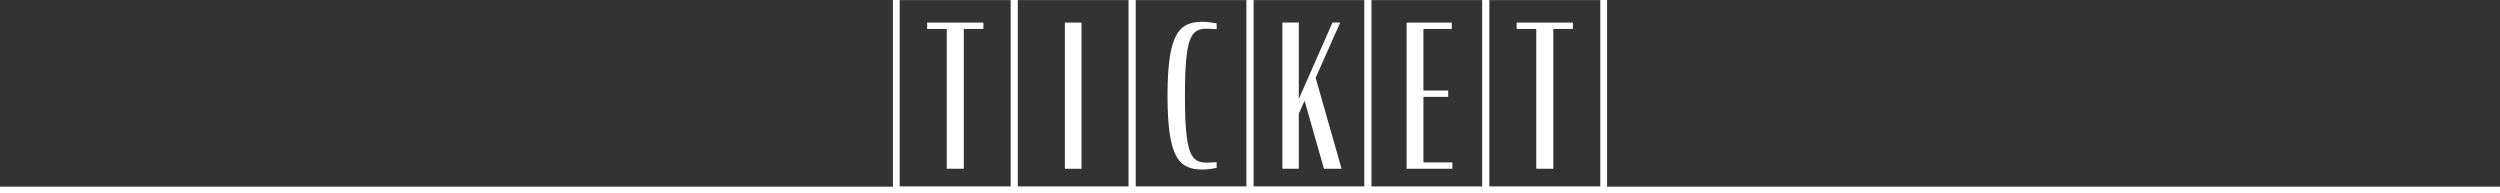
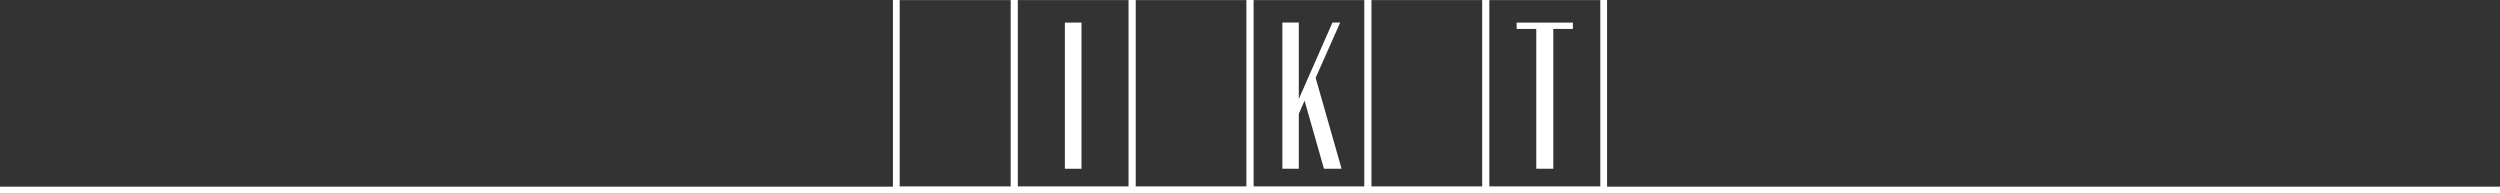
<svg xmlns="http://www.w3.org/2000/svg" version="1.1" x="0px" y="0px" viewBox="0 0 1500 116" style="enable-background:new 0 0 1500 116;" xml:space="preserve">
  <rect x="0" y="0" width="1500" height="116" fill="#333333" stroke="none" />
  <style type="text/css">
	.st0{fill:none;stroke:#FFFFFF;stroke-width:2.415;stroke-miterlimit:10;}
	.st1{fill:#FFFFFF;}
	
		.st2{clip-path:url(#SVGID_00000143616753912701339140000011530622938329682872_);fill:none;stroke:#FFFFFF;stroke-width:3.22;stroke-miterlimit:10;}
	
		.st3{clip-path:url(#SVGID_00000032646420716900440100000008815603080615987617_);fill:none;stroke:#FFFFFF;stroke-width:3.22;stroke-miterlimit:10;}
	
		.st4{clip-path:url(#SVGID_00000121249387807883958870000014906381435573035940_);fill:none;stroke:#FFFFFF;stroke-width:3.22;stroke-miterlimit:10;}
	
		.st5{clip-path:url(#SVGID_00000038393569496026555620000006417227199400355980_);fill:none;stroke:#FFFFFF;stroke-width:3.22;stroke-miterlimit:10;}
	.st6{fill:none;stroke:#FFFFFF;stroke-width:3.22;stroke-miterlimit:10;}
	.st7{fill:#F3A262;}
	.st8{fill:#ED780A;}
	.st9{fill:#C3621A;}
	
		.st10{clip-path:url(#SVGID_00000127011784446220336010000001663634489420646563_);fill:none;stroke:#FFFFFF;stroke-width:3.22;stroke-miterlimit:10;}
	
		.st11{clip-path:url(#SVGID_00000160887883180747651640000008041746554818558095_);fill:none;stroke:#FFFFFF;stroke-width:3.22;stroke-miterlimit:10;}
	.st12{fill:none;stroke:#FFFFFF;stroke-width:9.66;stroke-miterlimit:10;}
	
		.st13{clip-path:url(#SVGID_00000115504654138695520990000011566639172811421845_);fill:none;stroke:#FFFFFF;stroke-width:9.66;stroke-miterlimit:10;}
	
		.st14{clip-path:url(#SVGID_00000142156667226695924870000015482889361157152427_);fill:none;stroke:#FFFFFF;stroke-width:9.66;stroke-miterlimit:10;}
	.st15{fill:none;stroke:#FFFFFF;stroke-width:2.018;stroke-miterlimit:10;}
	.st16{fill:none;stroke:#FFFFFF;stroke-width:8.073;stroke-miterlimit:10;}
	
		.st17{clip-path:url(#SVGID_00000009578298549519197560000000473096013559068090_);fill:none;stroke:#FFFFFF;stroke-width:8.073;stroke-miterlimit:10;}
	
		.st18{clip-path:url(#SVGID_00000003825432857752047310000013181193905120169349_);fill:none;stroke:#FFFFFF;stroke-width:8.073;stroke-miterlimit:10;}
	
		.st19{clip-path:url(#SVGID_00000001663140493112862870000009580037673504707485_);fill:none;stroke:#FFFFFF;stroke-width:9.66;stroke-miterlimit:10;}
	
		.st20{clip-path:url(#SVGID_00000129192652379241274240000006372972043858320294_);fill:none;stroke:#FFFFFF;stroke-width:9.66;stroke-miterlimit:10;}
	
		.st21{clip-path:url(#SVGID_00000071528169432146193510000002286103792945251754_);fill:none;stroke:#FFFFFF;stroke-width:3.22;stroke-miterlimit:10;}
	
		.st22{clip-path:url(#SVGID_00000111162217517756803130000008423101624022009518_);fill:none;stroke:#FFFFFF;stroke-width:3.22;stroke-miterlimit:10;}
	
		.st23{clip-path:url(#SVGID_00000095338746617414086380000014434793434835342984_);fill:none;stroke:#FFFFFF;stroke-width:3.22;stroke-miterlimit:10;}
	
		.st24{clip-path:url(#SVGID_00000102504052805358440180000016257458470989769902_);fill:none;stroke:#FFFFFF;stroke-width:3.22;stroke-miterlimit:10;}
	
		.st25{clip-path:url(#SVGID_00000150782771584317574080000002620898255464187798_);fill:none;stroke:#FFFFFF;stroke-width:3.22;stroke-miterlimit:10;}
	
		.st26{clip-path:url(#SVGID_00000172410198176146992690000018284673726220121271_);fill:none;stroke:#FFFFFF;stroke-width:3.22;stroke-miterlimit:10;}
	.st27{fill:none;stroke:#FFFFFF;stroke-width:2.285;stroke-miterlimit:10;}
	.st28{fill:none;stroke:#FFFFFF;stroke-width:3.199;stroke-miterlimit:10;}
	.st29{fill-rule:evenodd;clip-rule:evenodd;fill:#FFFFFF;}
	.st30{fill:none;stroke:#FFFFFF;stroke-width:1.24;stroke-miterlimit:10;}
	.st31{fill:none;stroke:#FFFFFF;stroke-width:1.736;stroke-miterlimit:10;}
	.st32{fill:url(#SVGID_00000047761140098897768630000014029750632427218869_);}
	.st33{fill:#231815;}
	.st34{clip-path:url(#SVGID_00000047052996694535996460000009964401709607510930_);fill:#FFFFFF;}
	.st35{clip-path:url(#SVGID_00000135672452558992040780000009492873857028720279_);fill:#FFFFFF;}
	.st36{fill:none;stroke:#FFFFFF;stroke-width:2.795;stroke-miterlimit:10;}
	.st37{fill:none;stroke:#FFFFFF;stroke-width:4.193;stroke-miterlimit:10;}
	.st38{fill:none;stroke:#FFFFFF;stroke-width:2.205;stroke-miterlimit:10;}
	.st39{fill:none;stroke:#FFFFFF;stroke-width:3.087;stroke-miterlimit:10;}
	.st40{fill:none;stroke:#FFFFFF;stroke-width:2.085;stroke-miterlimit:10;}
	.st41{fill:none;stroke:#FFFFFF;stroke-width:8.34;stroke-miterlimit:10;}
	
		.st42{clip-path:url(#SVGID_00000173130019455739131760000010358977472378252458_);fill:none;stroke:#FFFFFF;stroke-width:8.34;stroke-miterlimit:10;}
	
		.st43{clip-path:url(#SVGID_00000062180312877019065160000003426642295484077996_);fill:none;stroke:#FFFFFF;stroke-width:8.34;stroke-miterlimit:10;}
	.st44{fill:none;stroke:#FFFFFF;stroke-width:2.278;stroke-miterlimit:10;}
	.st45{fill:none;stroke:#FFFFFF;stroke-width:3.189;stroke-miterlimit:10;}
	.st46{fill:#B3B3B3;}
	.st47{fill:none;stroke:#FFFFFF;stroke-width:3.124;stroke-miterlimit:10;}
	
		.st48{clip-path:url(#SVGID_00000173148351043031764330000003006981126941017256_);fill:none;stroke:#FFFFFF;stroke-width:4.166;stroke-miterlimit:10;}
	
		.st49{clip-path:url(#SVGID_00000132806244969825765060000011955481006812944310_);fill:none;stroke:#FFFFFF;stroke-width:4.166;stroke-miterlimit:10;}
	
		.st50{clip-path:url(#SVGID_00000147188020223250146330000006098946518248163250_);fill:none;stroke:#FFFFFF;stroke-width:4.166;stroke-miterlimit:10;}
	
		.st51{clip-path:url(#SVGID_00000178913757760104277180000003382371471480183431_);fill:none;stroke:#FFFFFF;stroke-width:4.166;stroke-miterlimit:10;}
	.st52{fill:none;stroke:#FFFFFF;stroke-width:4.166;stroke-miterlimit:10;}
	
		.st53{clip-path:url(#SVGID_00000066482059808168018230000008638421485867789722_);fill:none;stroke:#FFFFFF;stroke-width:4.166;stroke-miterlimit:10;}
	
		.st54{clip-path:url(#SVGID_00000181783772369256230340000014139232082882419855_);fill:none;stroke:#FFFFFF;stroke-width:4.166;stroke-miterlimit:10;}
	.st55{fill:none;stroke:#FFFFFF;stroke-width:12.498;stroke-miterlimit:10;}
	
		.st56{clip-path:url(#SVGID_00000166634473638829550390000001028190104051435658_);fill:none;stroke:#FFFFFF;stroke-width:12.498;stroke-miterlimit:10;}
	
		.st57{clip-path:url(#SVGID_00000009565705501067782390000007829264912009242249_);fill:none;stroke:#FFFFFF;stroke-width:12.498;stroke-miterlimit:10;}
	.st58{clip-path:url(#SVGID_00000016048059985982571210000013152872327218660532_);}
	.st59{fill:none;stroke:#FFFFFF;stroke-width:8;stroke-miterlimit:10;}
</style>
  <g id="レイヤー_1">
</g>
  <g id="レイヤー_2">
    <g>
      <path class="st1" d="M610.55,116h-74.79V-4h74.79V116z M539.81,111.95h66.68V0.05h-66.68V111.95z" />
      <path class="st1" d="M681.29,116h-74.79V-4h74.79V116z M610.55,111.95h66.69V0.05h-66.69V111.95z" />
      <path class="st1" d="M752.03,116h-74.79V-4h74.79V116z M681.29,111.95h66.68V0.05h-66.68V111.95z" />
      <path class="st1" d="M822.76,116h-74.79V-4h74.79V116z M752.03,111.95h66.68V0.05h-66.68V111.95z" />
      <path class="st1" d="M893.51,116h-74.79V-4h74.79V116z M822.76,111.95h66.69V0.05h-66.69V111.95z" />
      <path class="st1" d="M964.24,116h-74.79V-4h74.79V116z M893.51,111.95h66.68V0.05h-66.68V111.95z" />
      <g>
-         <path class="st1" d="M556.29,13.55h33.75v3.81h-11.76v83.89h-10.22V17.35h-11.77V13.55z" />
-       </g>
+         </g>
      <g>
        <path class="st1" d="M638.92,13.55h9.98v87.7h-9.98V13.55z" />
      </g>
      <g>
-         <path class="st1" d="M700.51,57.4c0-37.79,7.13-44.32,21.15-44.32c2.74,0,5.58,0.47,8.32,0.95v3.44     c-1.79-0.11-4.04-0.24-6.06-0.24c-9.5,0-12.95,5.35-12.95,40.17c0,34.81,3.45,40.16,12.95,40.16c2.02,0,4.28-0.11,6.06-0.24v3.44     c-2.74,0.48-5.58,0.96-8.32,0.96C707.65,101.72,700.51,95.3,700.51,57.4z" />
-       </g>
+         </g>
      <g>
        <path class="st1" d="M782.73,60.37l-3.45,7.96v32.91h-9.86v-87.7h9.86v45.87l20.2-45.87h4.63L789.38,46.7l15.57,54.54h-10.58     L782.73,60.37z" />
      </g>
      <g>
-         <path class="st1" d="M843.97,13.55h27.09v3.81h-16.99v36.95h14.85v3.8h-14.85v39.34h17.34v3.8h-27.45V13.55z" />
-       </g>
+         </g>
      <g>
        <path class="st1" d="M909.99,13.55h33.75v3.81h-11.76v83.89h-10.22V17.35h-11.77V13.55z" />
      </g>
    </g>
    <rect y="112" class="st1" width="1500" height="4" />
  </g>
</svg>